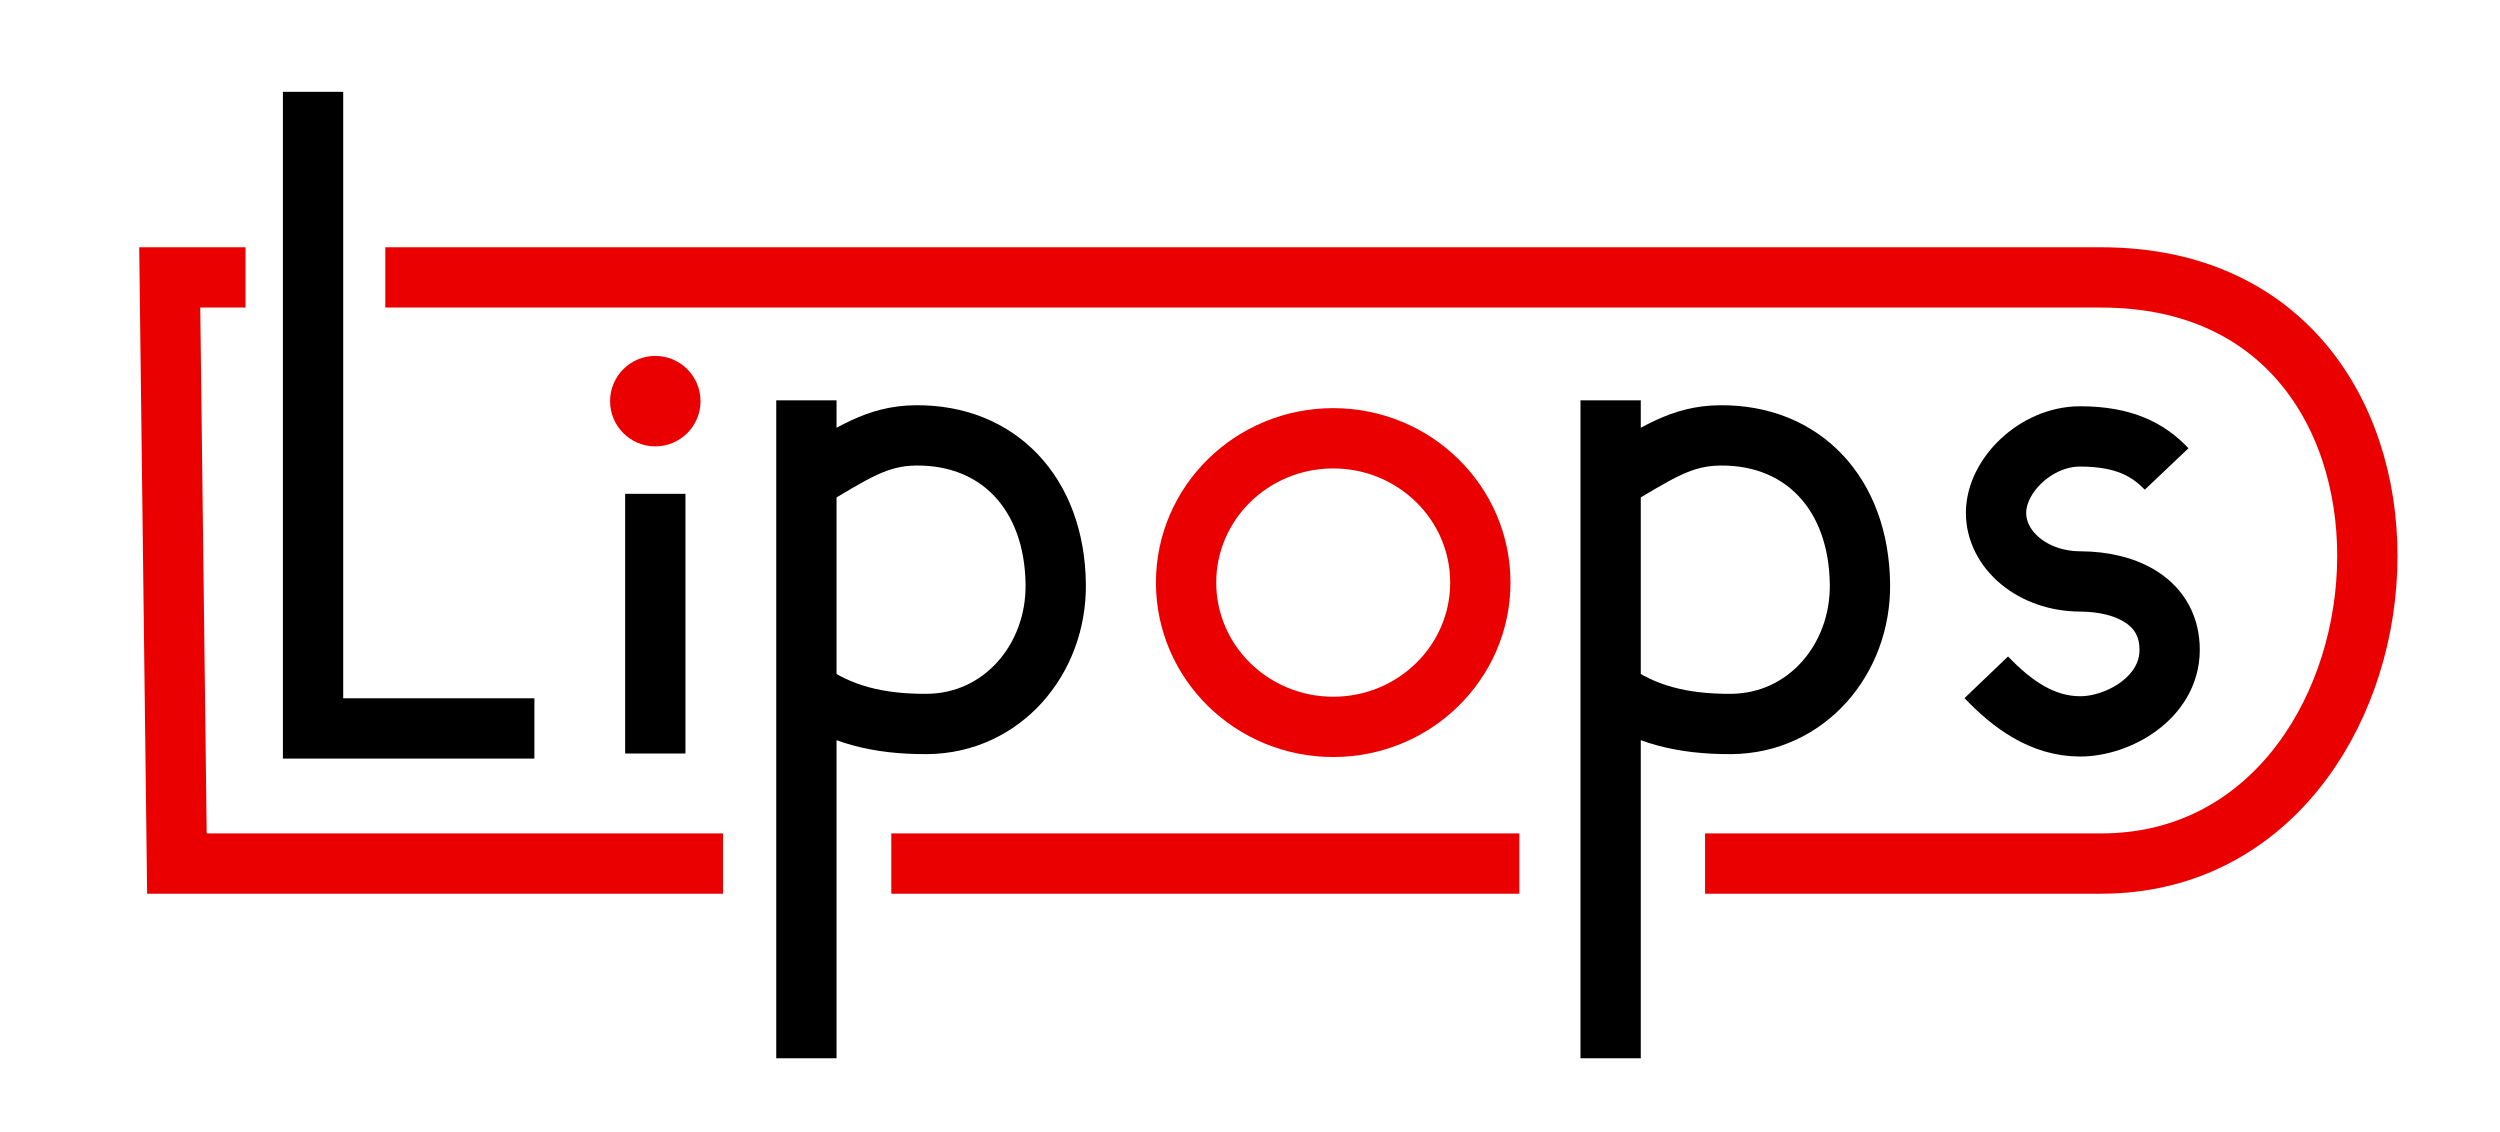
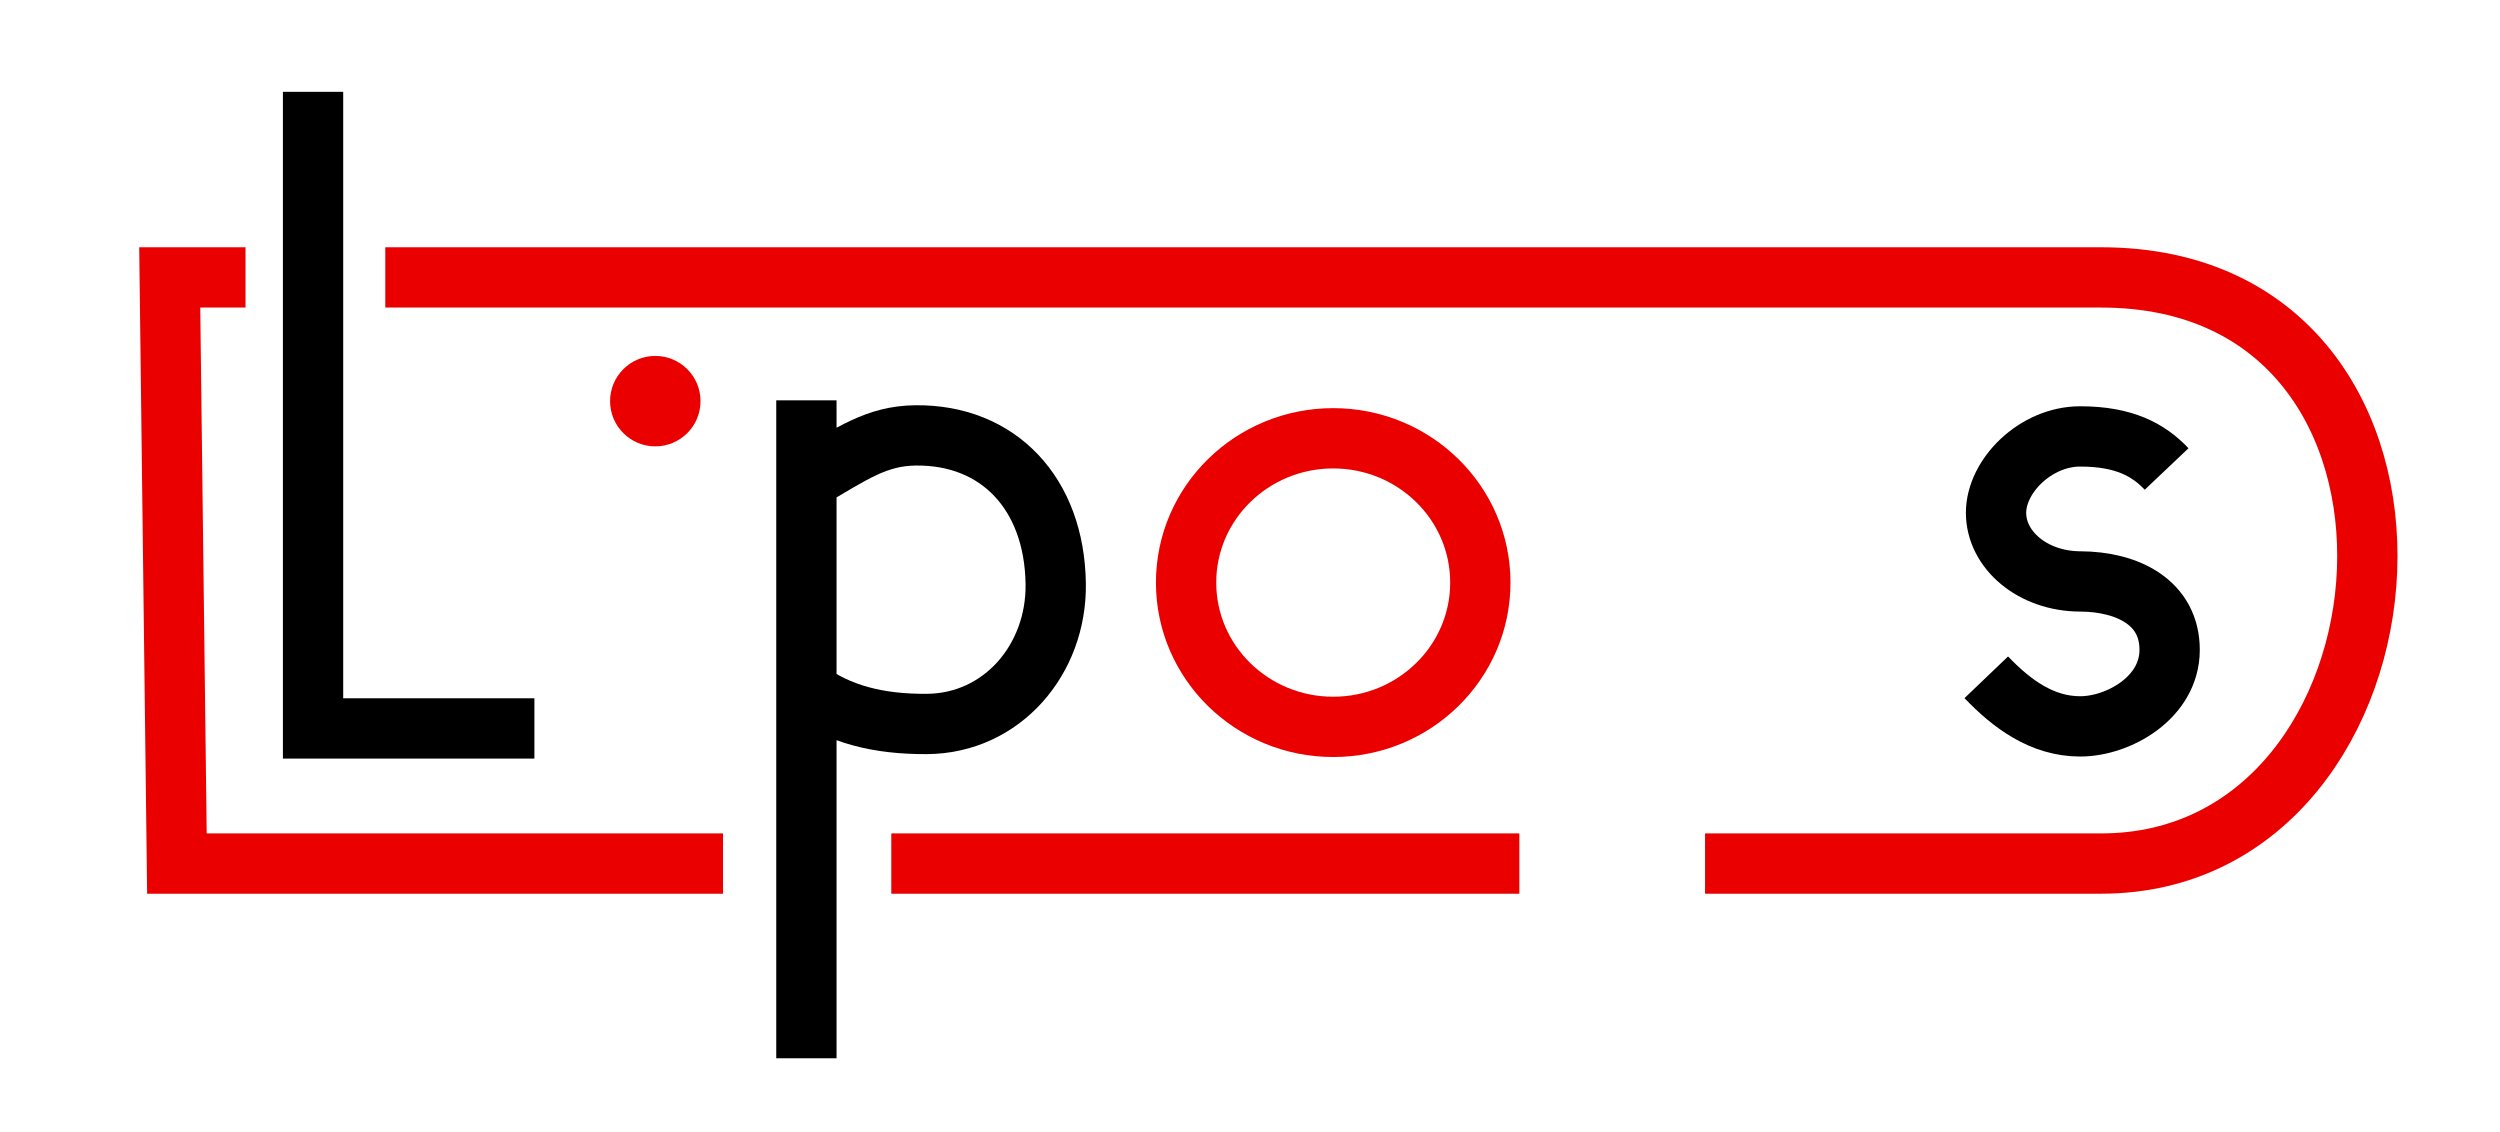
<svg xmlns="http://www.w3.org/2000/svg" xmlns:ns1="http://www.inkscape.org/namespaces/inkscape" xmlns:ns2="http://sodipodi.sourceforge.net/DTD/sodipodi-0.dtd" width="41.462mm" height="18.772mm" viewBox="0 0 41.462 18.772" version="1.1" id="svg1" xml:space="preserve" ns1:version="1.4 (e7c3feb100, 2024-10-09)" ns2:docname="lipops_logo.svg" ns1:export-filename="lipops_logo.png" ns1:export-xdpi="96" ns1:export-ydpi="96">
  <ns2:namedview id="namedview1" pagecolor="#ffffff" bordercolor="#000000" borderopacity="0.25" ns1:showpageshadow="2" ns1:pageopacity="0.0" ns1:pagecheckerboard="0" ns1:deskcolor="#d1d1d1" ns1:document-units="mm" showguides="true" ns1:zoom="4.0265009" ns1:cx="64.572194" ns1:cy="51.781933" ns1:window-width="1920" ns1:window-height="1008" ns1:window-x="0" ns1:window-y="0" ns1:window-maximized="1" ns1:current-layer="layer1" />
  <defs id="defs1" />
  <g ns1:label="Calque 1" ns1:groupmode="layer" id="layer1" transform="translate(-19.156,-13.335)">
    <path id="path5" style="font-variation-settings:normal;opacity:1;vector-effect:none;fill:none;fill-opacity:1;stroke:#eb0000;stroke-width:1;stroke-linecap:butt;stroke-linejoin:miter;stroke-miterlimit:4;stroke-dasharray:none;stroke-dashoffset:0;stroke-opacity:1;-inkscape-stroke:none;stop-color:#000000;stop-opacity:1" d="m 31.147,27.657 h -9.057 l -0.119,-9.721 h 1.257 m 21.126,9.721 H 33.938 m -8.392,-9.721 h 28.458 c 6.272,0 5.486,9.721 0,9.721 h -6.57" ns2:nodetypes="cccccccccc" />
    <path style="font-variation-settings:normal;opacity:1;fill:none;fill-opacity:1;stroke:#000000;stroke-width:1;stroke-linecap:butt;stroke-linejoin:miter;stroke-miterlimit:4;stroke-dasharray:none;stroke-dashoffset:0;stroke-opacity:1" d="m 24.348,14.858 v 10.558 h 3.671" id="path6" ns2:nodetypes="ccc" />
    <path id="path10" style="font-variation-settings:normal;opacity:1;fill:none;fill-opacity:1;stroke:#000000;stroke-width:1;stroke-linecap:butt;stroke-linejoin:miter;stroke-miterlimit:4;stroke-dasharray:none;stroke-dashoffset:0;stroke-opacity:1" d="m 32.53,21.299 c 0.769,-0.451 1.166,-0.736 1.812,-0.743 1.371,-0.015 2.303,0.961 2.323,2.463 0.017,1.255 -0.891,2.315 -2.137,2.323 -0.808,0.005 -1.456,-0.161 -1.998,-0.558 m 0,-4.809 v 10.911" ns2:nodetypes="csssccc" />
    <path style="font-variation-settings:normal;opacity:1;fill:none;fill-opacity:1;stroke:#000000;stroke-width:1;stroke-linecap:butt;stroke-linejoin:miter;stroke-miterlimit:4;stroke-dasharray:none;stroke-dashoffset:0;stroke-opacity:1" d="m 55.089,21.113 c -0.296,-0.312 -0.697,-0.54 -1.434,-0.54 -0.737,0 -1.395,0.653 -1.395,1.267 0,0.614 0.605,1.135 1.395,1.138 0.79,0.003 1.488,0.352 1.484,1.141 -0.004,0.789 -0.852,1.263 -1.484,1.263 -0.633,0 -1.136,-0.374 -1.557,-0.814" id="path13" ns2:nodetypes="czzzzzc" />
    <ellipse style="font-variation-settings:normal;opacity:1;vector-effect:none;fill:none;fill-opacity:1;stroke:#eb0000;stroke-width:1;stroke-linecap:butt;stroke-linejoin:miter;stroke-miterlimit:4;stroke-dasharray:none;stroke-dashoffset:0;stroke-opacity:1;-inkscape-stroke:none;stop-color:#000000;stop-opacity:1" id="path15" cx="41.267" cy="22.997" rx="2.44" ry="2.393" />
    <g id="g1" transform="translate(0.176)">
-       <path style="font-variation-settings:normal;opacity:1;fill:none;fill-opacity:1;stroke:#000000;stroke-width:1;stroke-linecap:butt;stroke-linejoin:miter;stroke-miterlimit:4;stroke-dasharray:none;stroke-dashoffset:0;stroke-opacity:1" d="m 29.848,21.525 v 4.307" id="path7" ns2:nodetypes="cc" />
      <circle style="font-variation-settings:normal;vector-effect:none;fill:#eb0000;fill-opacity:1;stroke:none;stroke-width:1;stroke-linecap:butt;stroke-linejoin:miter;stroke-miterlimit:4;stroke-dasharray:none;stroke-dashoffset:0;stroke-opacity:1;-inkscape-stroke:none;stop-color:#000000" id="path15-7" cx="29.848" cy="19.988" r="0.75" />
    </g>
-     <path id="path16" style="font-variation-settings:normal;opacity:1;fill:none;fill-opacity:1;stroke:#000000;stroke-width:1;stroke-linecap:butt;stroke-linejoin:miter;stroke-miterlimit:4;stroke-dasharray:none;stroke-dashoffset:0;stroke-opacity:1" d="m 45.868,21.299 c 0.769,-0.451 1.166,-0.736 1.812,-0.743 1.371,-0.015 2.303,0.961 2.323,2.463 0.017,1.255 -0.891,2.315 -2.137,2.323 -0.808,0.005 -1.456,-0.161 -1.998,-0.558 m 0,-4.809 v 10.911" ns2:nodetypes="csssccc" />
  </g>
</svg>